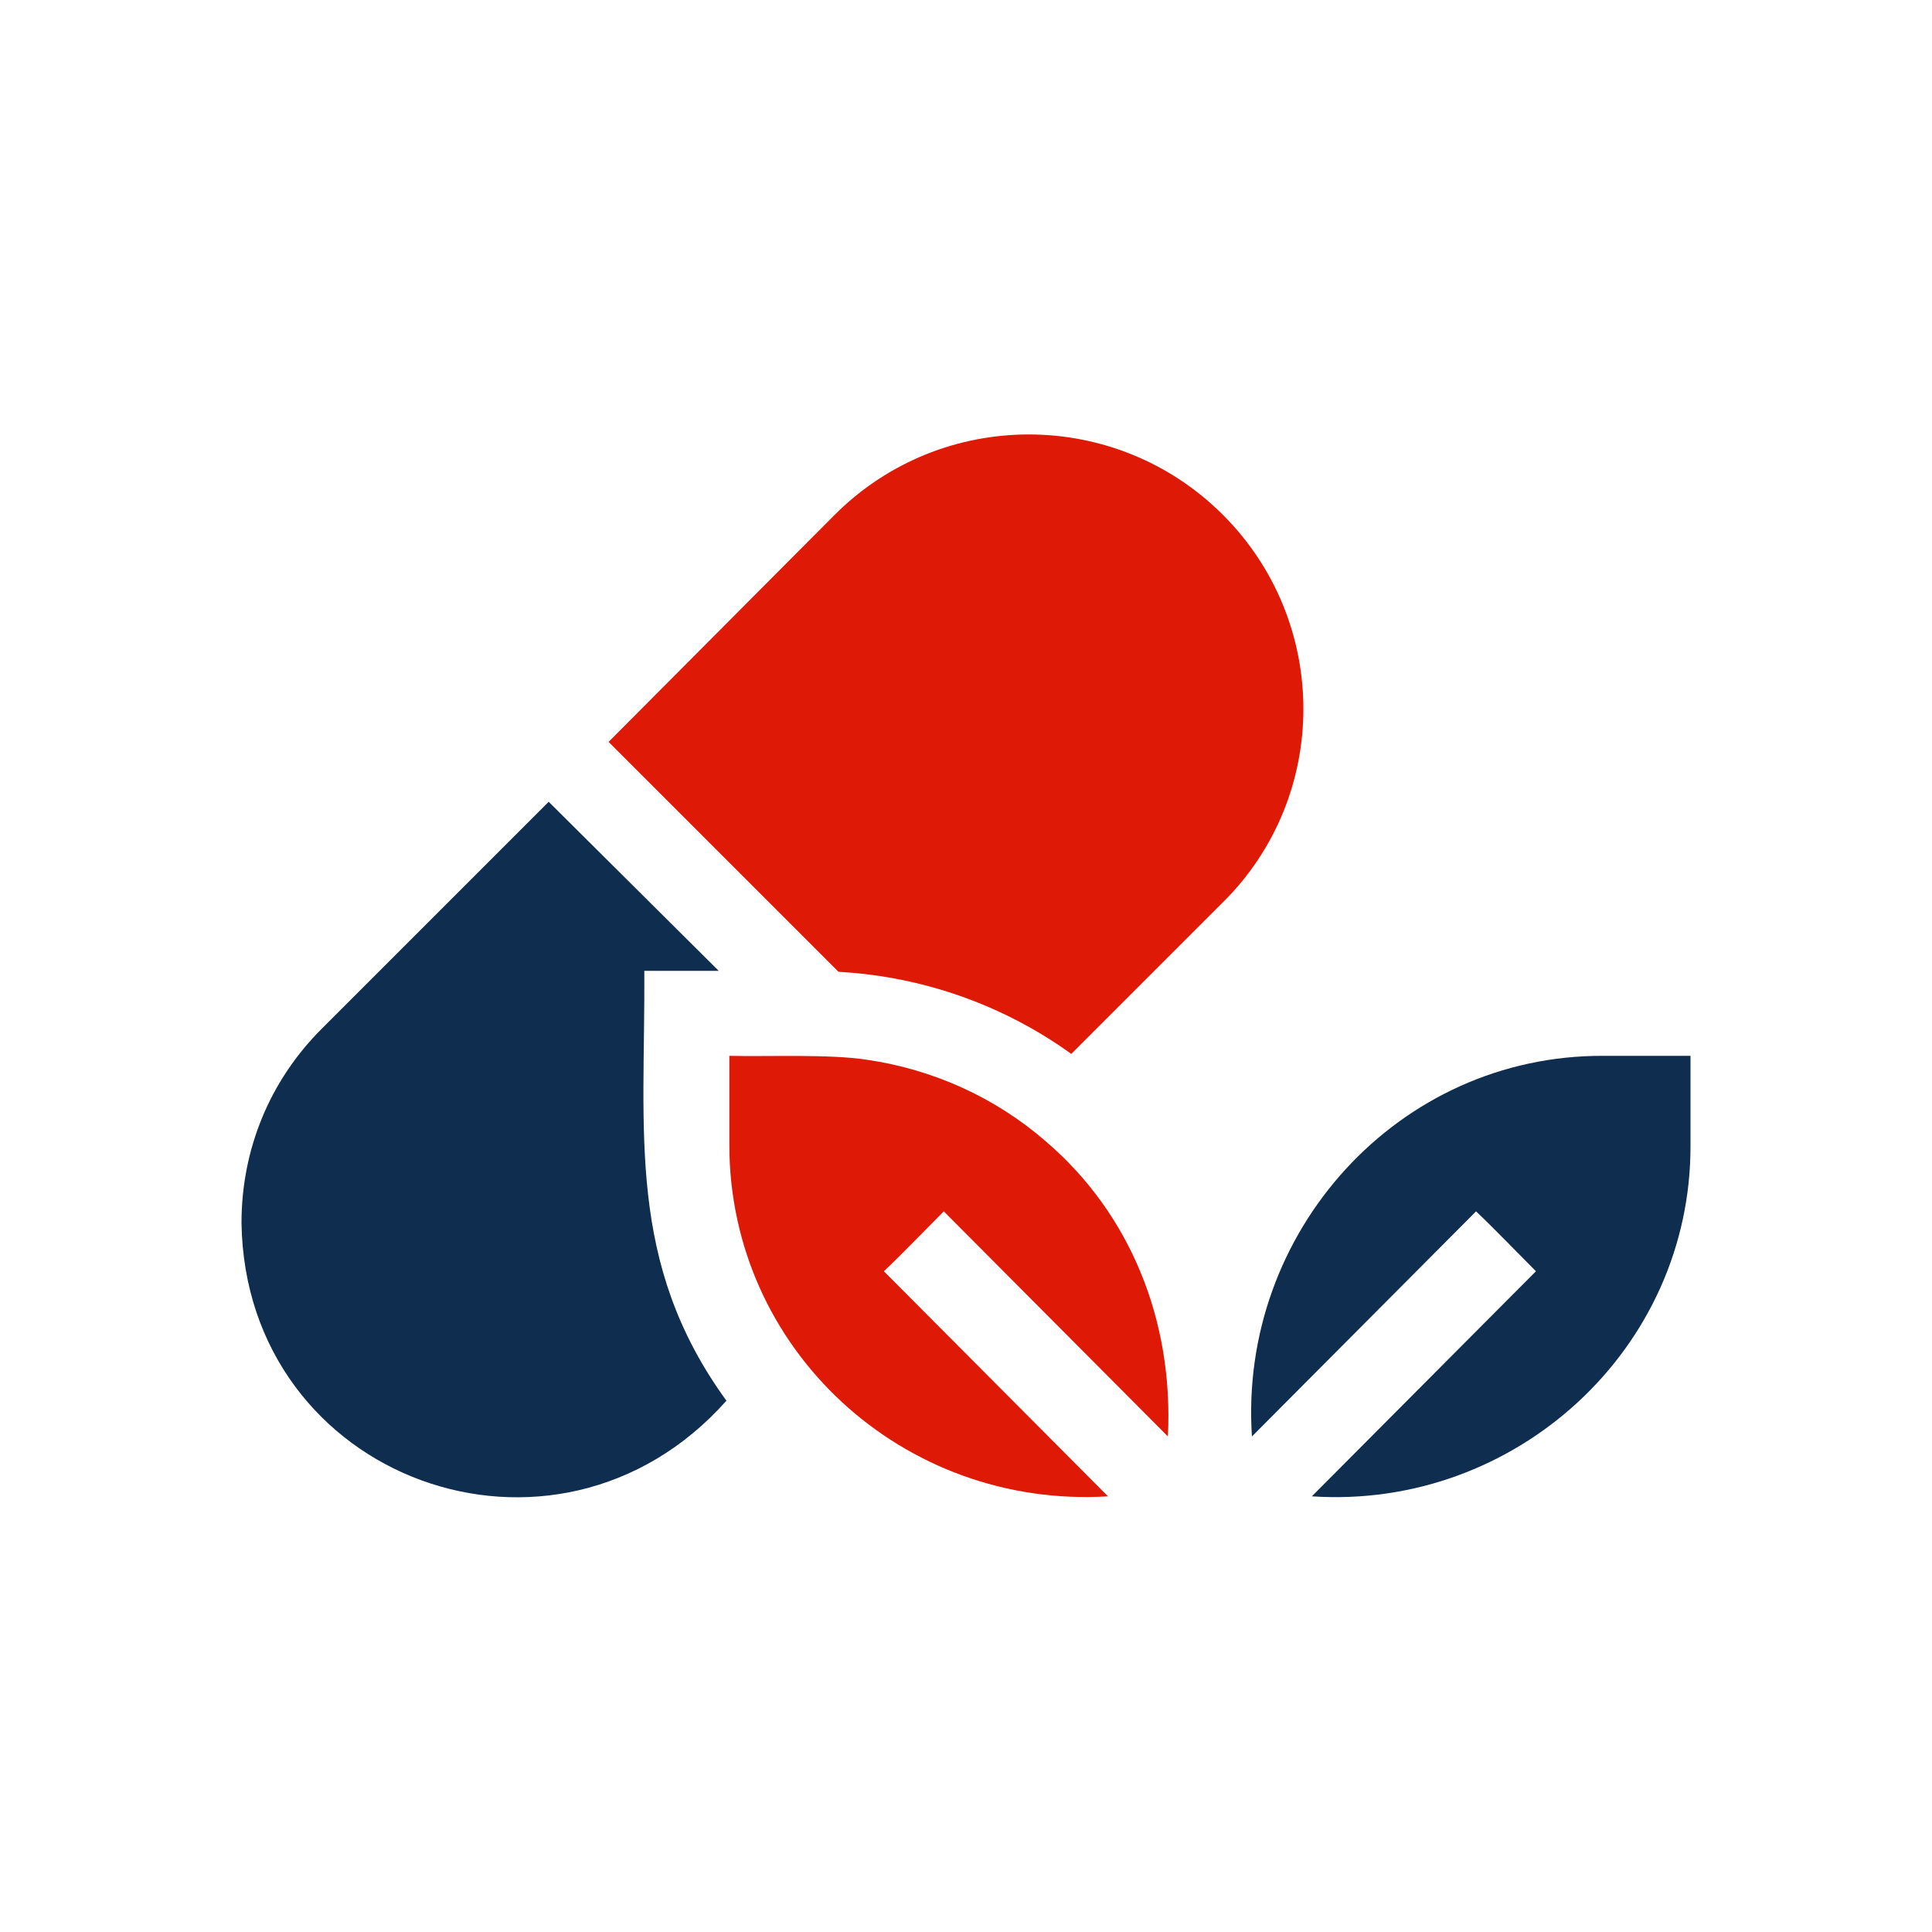
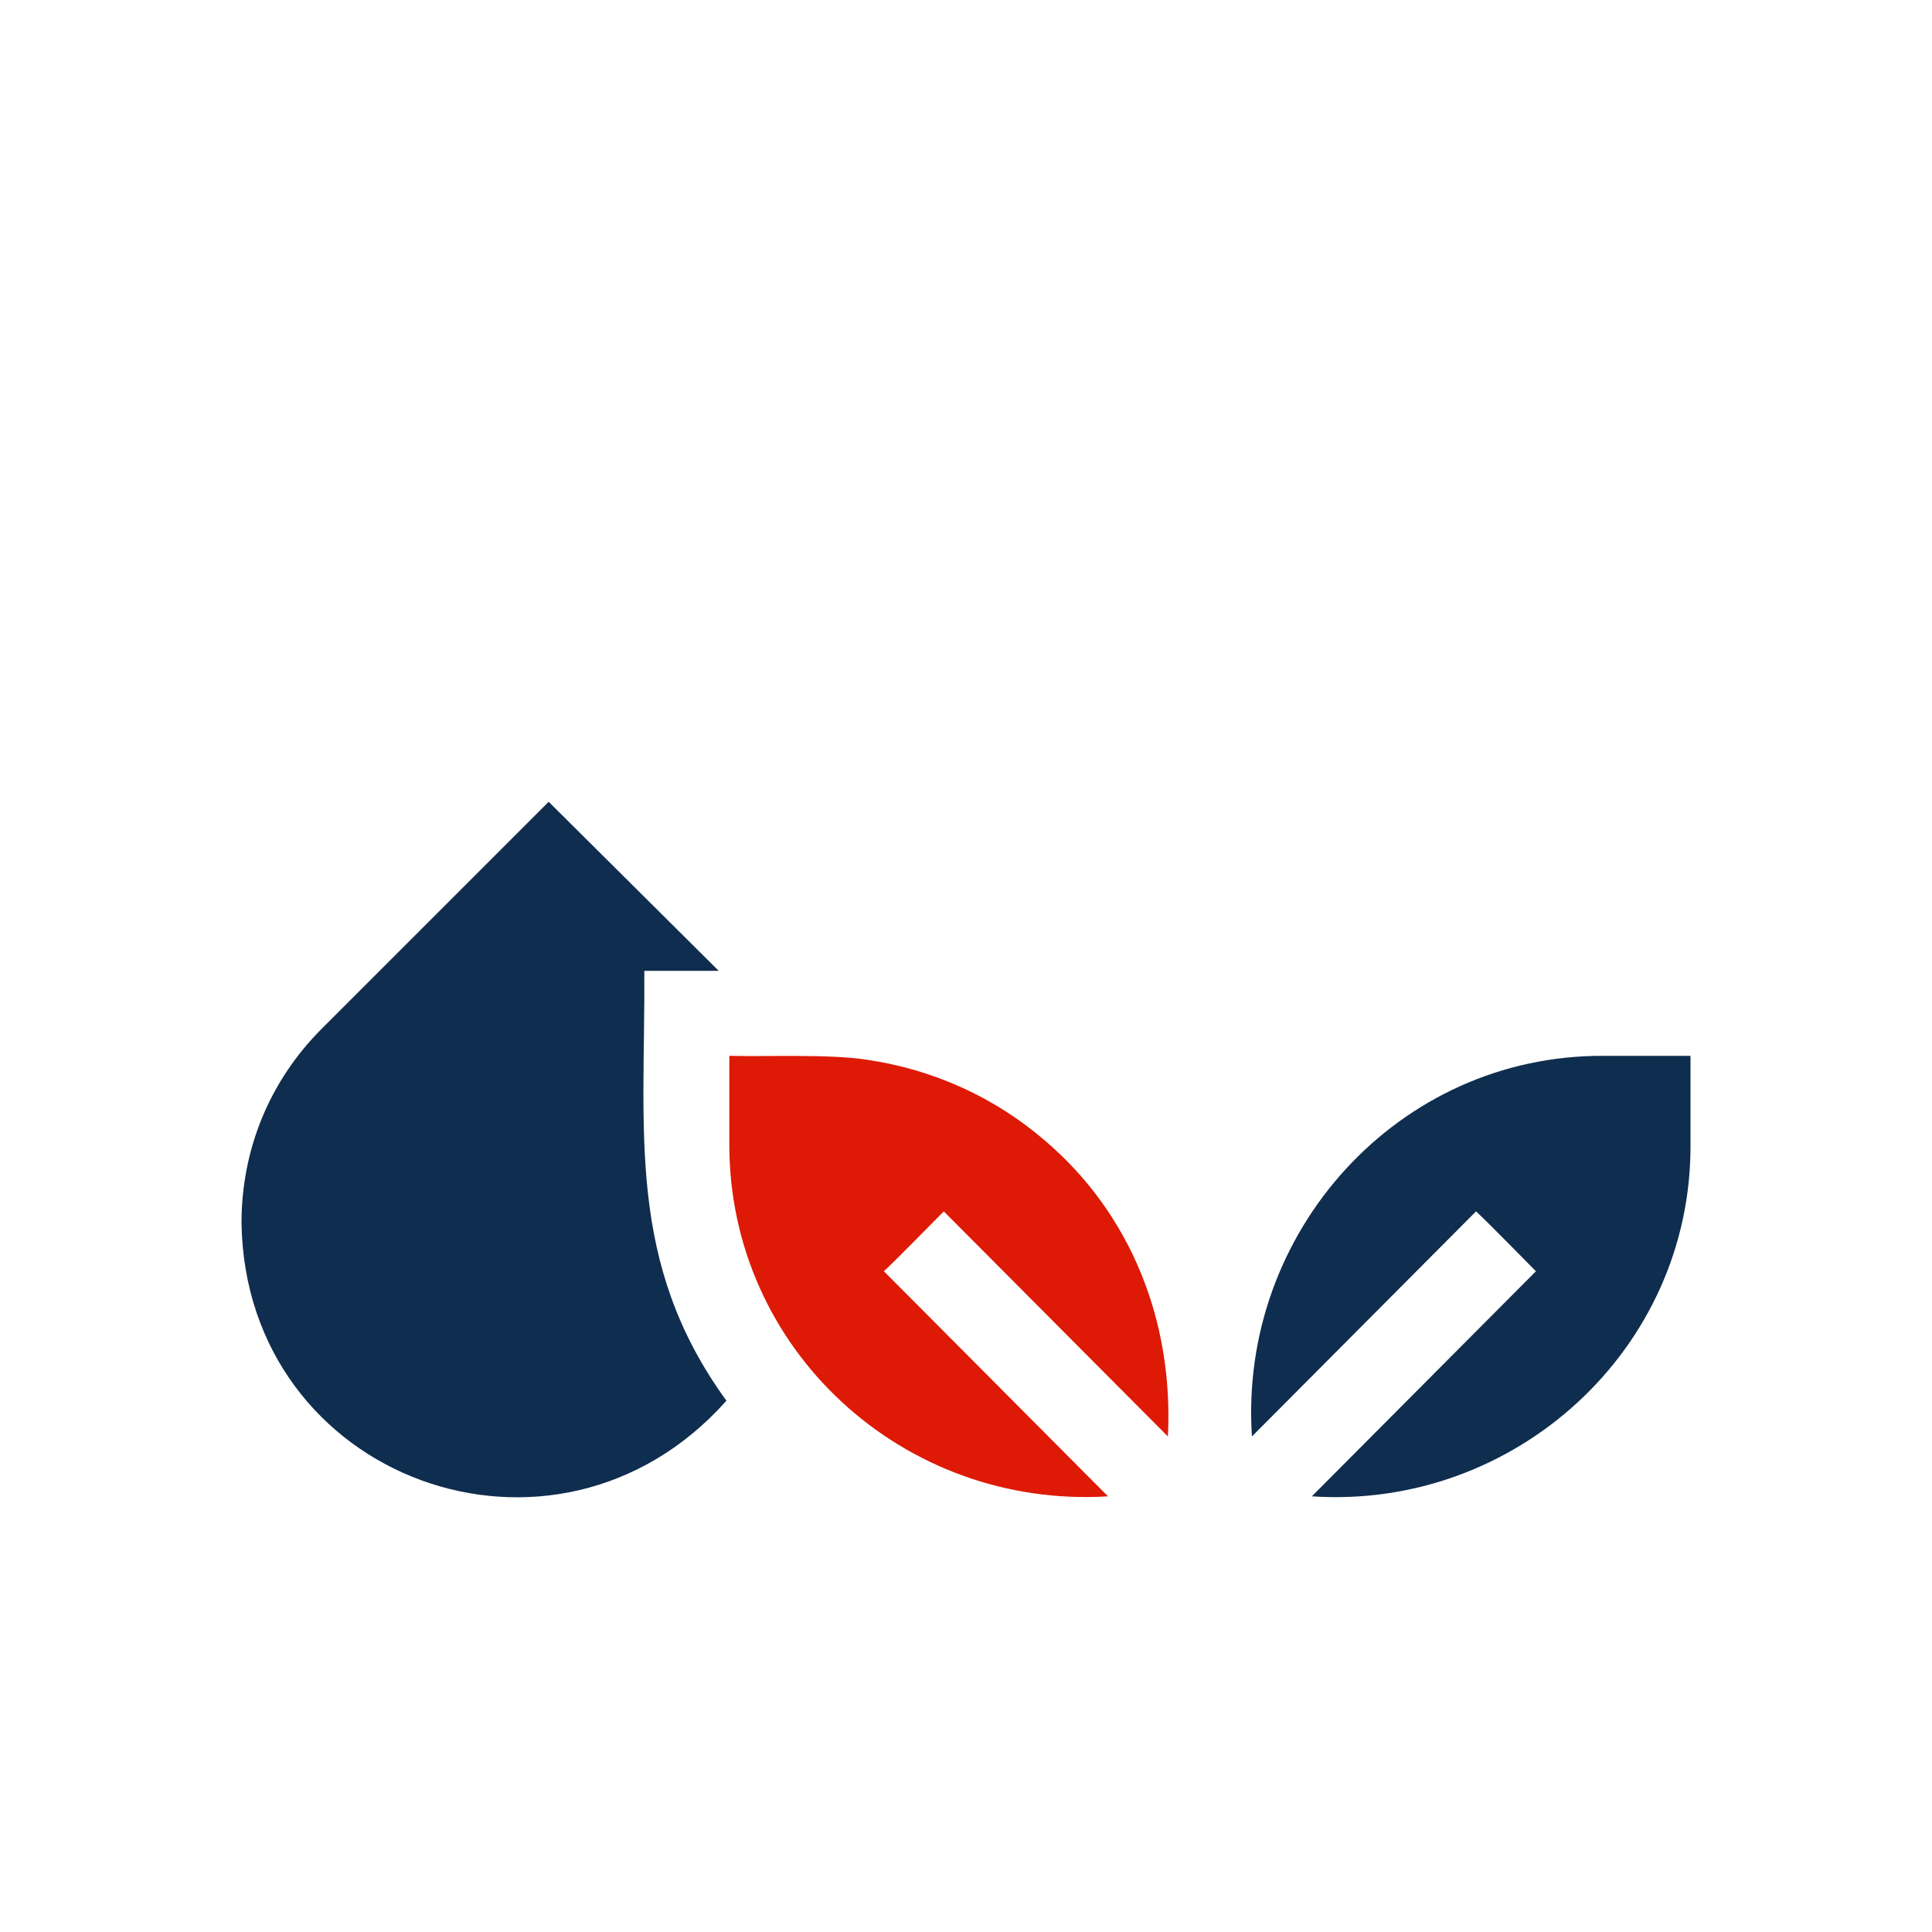
<svg xmlns="http://www.w3.org/2000/svg" version="1.1" id="Capa_1" x="0px" y="0px" viewBox="0 0 200 200" style="enable-background:new 0 0 200 200;" xml:space="preserve">
  <style type="text/css">
	.st0{fill:#0F2D4E;}
	.st1{fill:#DE1905;}
</style>
  <g>
    <path class="st0" d="M66.7,100.5h7.7L56.8,83l-23.5,23.5c-5.4,5.4-8.3,12.5-8.3,20.1c0.4,26.6,32.5,38.3,50.2,18.4   C64.8,130.7,66.8,117.2,66.7,100.5z" />
-     <path class="st1" d="M126.6,53.3c-11.1-11.1-29.1-11.1-40.2,0L63,76.8l23.8,23.8c9,0.5,17.3,3.6,24.1,8.5l15.7-15.7   C137.7,82.4,137.7,64.4,126.6,53.3L126.6,53.3z" />
    <path class="st0" d="M166,109.3c-21.3-0.1-37.8,18.3-36.4,39.4l23.2-23.3c1.6,1.5,4.7,4.7,6.2,6.2l-23.2,23.3   c21,1.4,39.3-15.2,39.2-36.4v-9.2L166,109.3z" />
    <path class="st1" d="M108.2,118.1c-5.2-4.5-11.6-7.4-18.5-8.4c-3.9-0.6-10.2-0.3-14.2-0.4v9.2c0,21.2,18,37.7,39.2,36.4   c-3.6-3.6-20-20.1-23.2-23.3c1.6-1.5,4.7-4.7,6.2-6.2c3.1,3.1,19.7,19.8,23.2,23.3C121.5,136.7,117,125.6,108.2,118.1L108.2,118.1z   " />
  </g>
</svg>